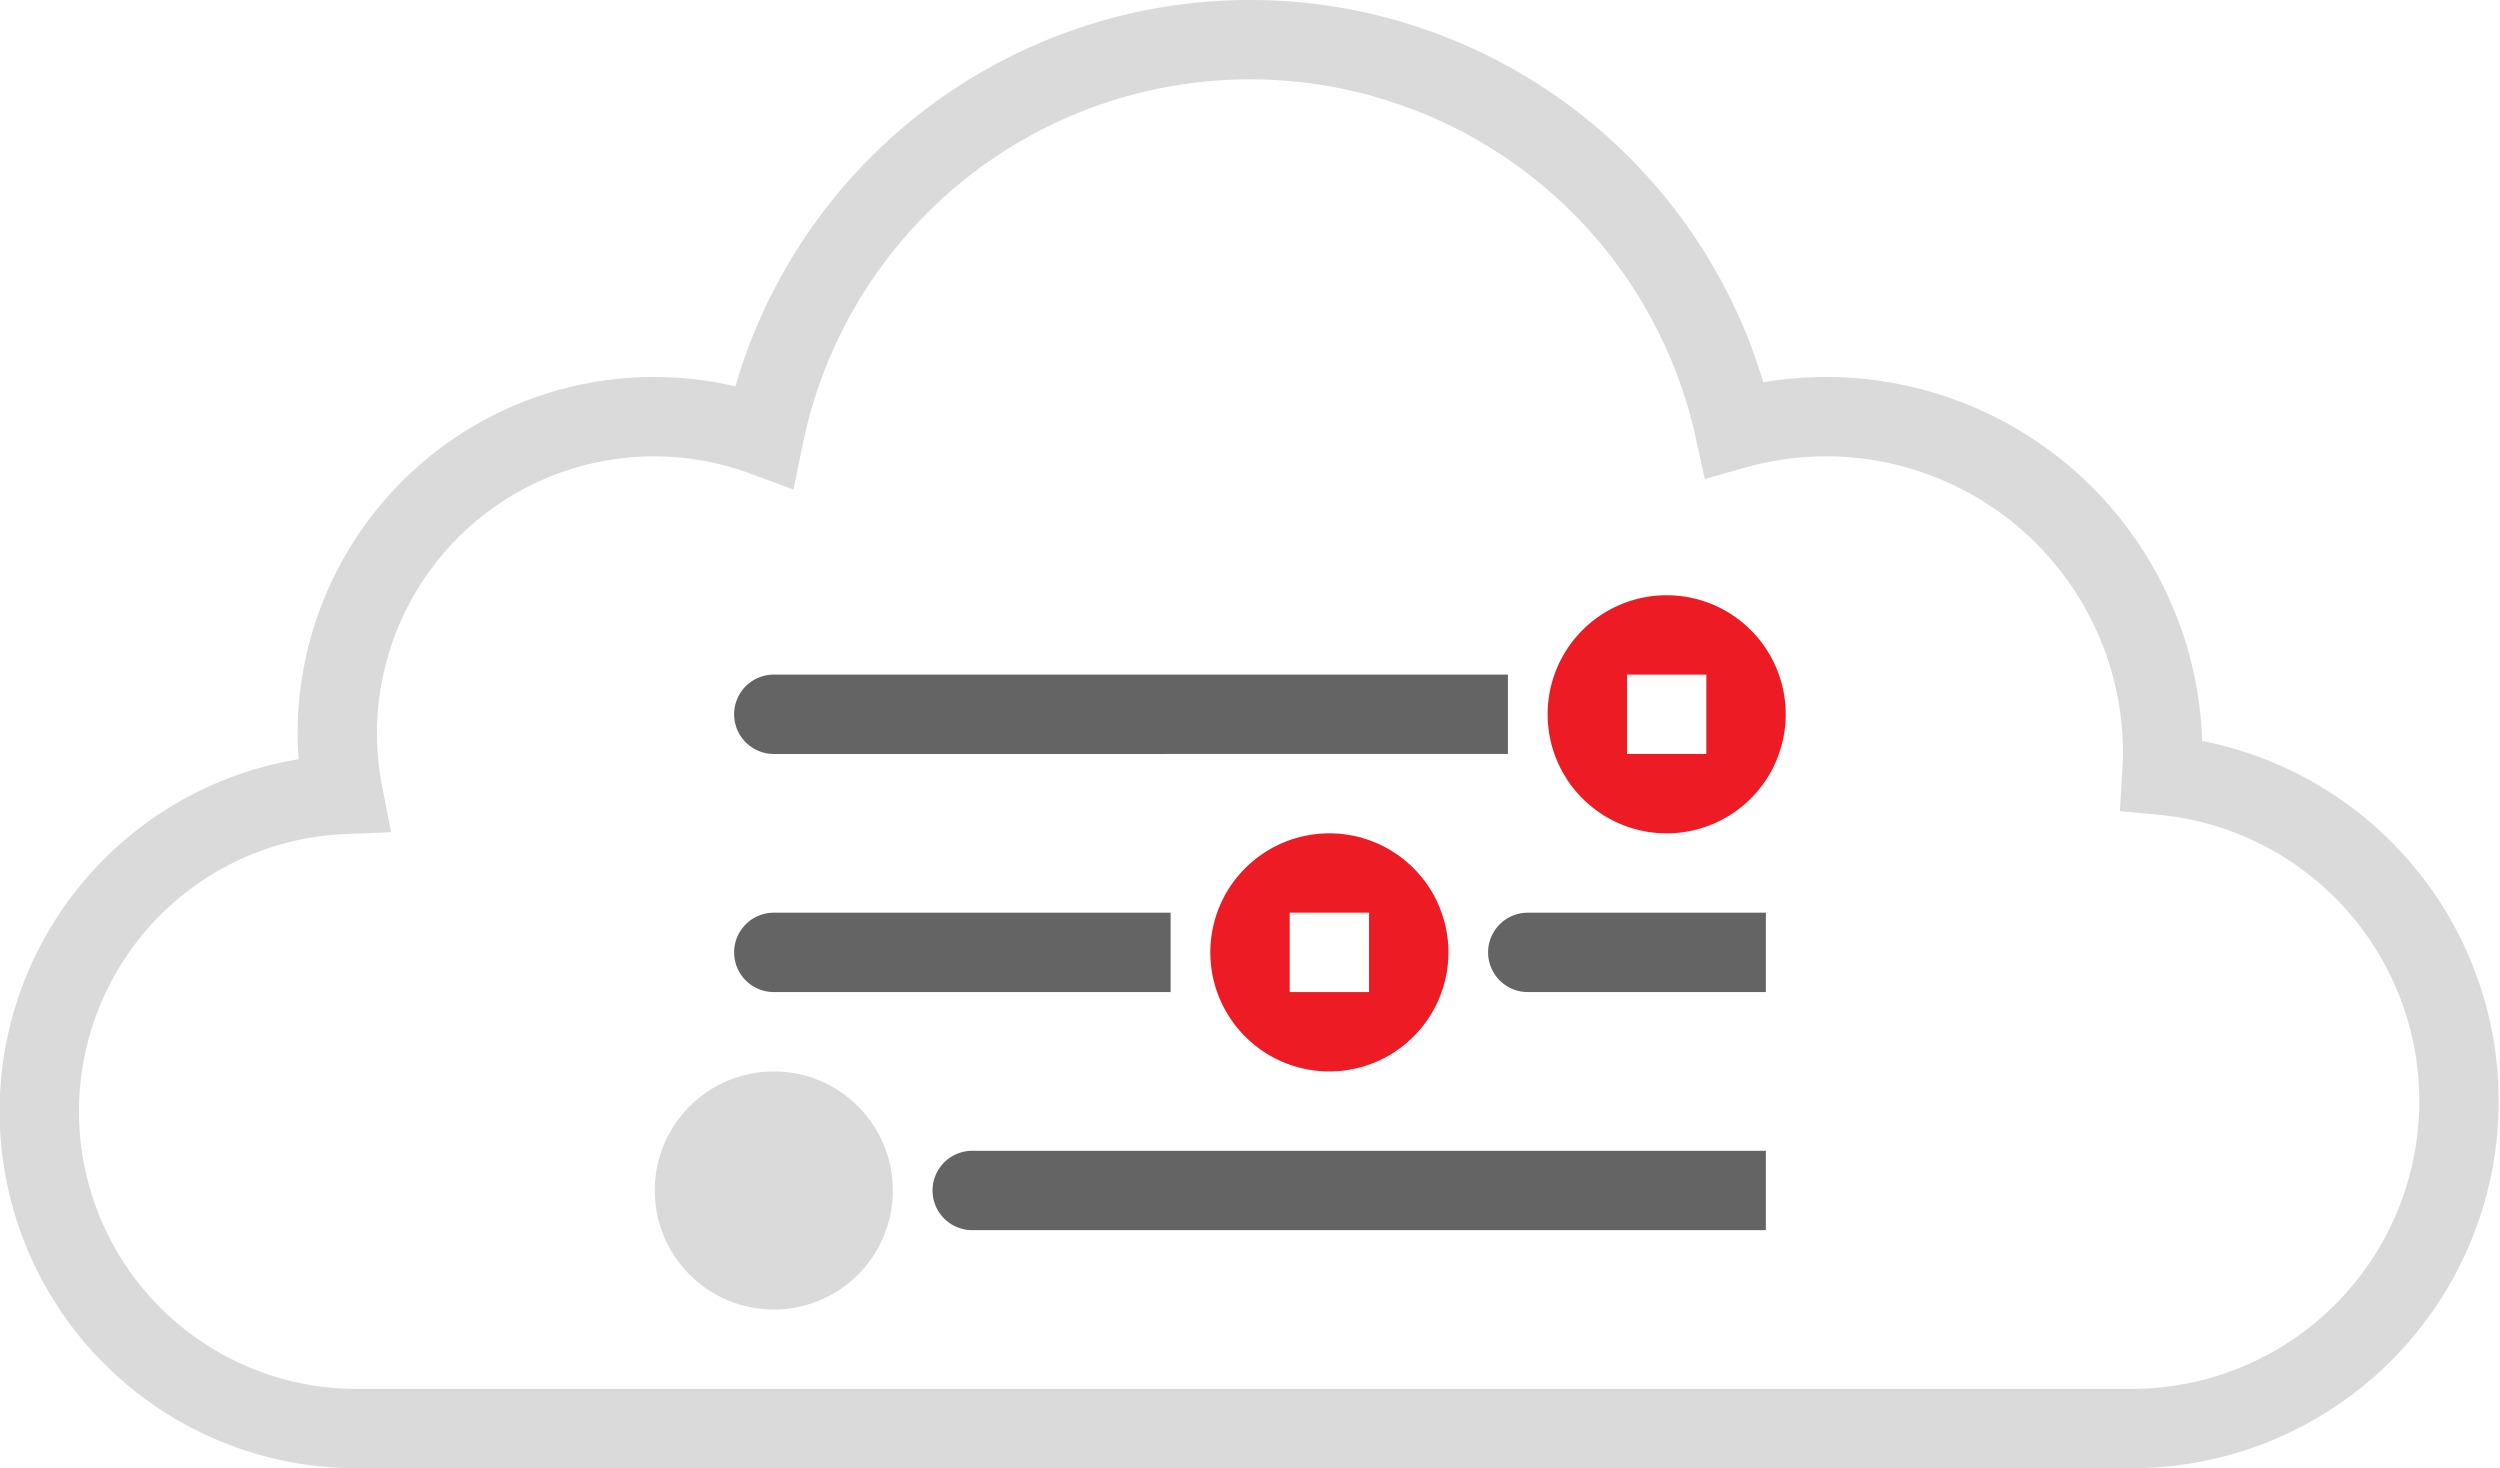
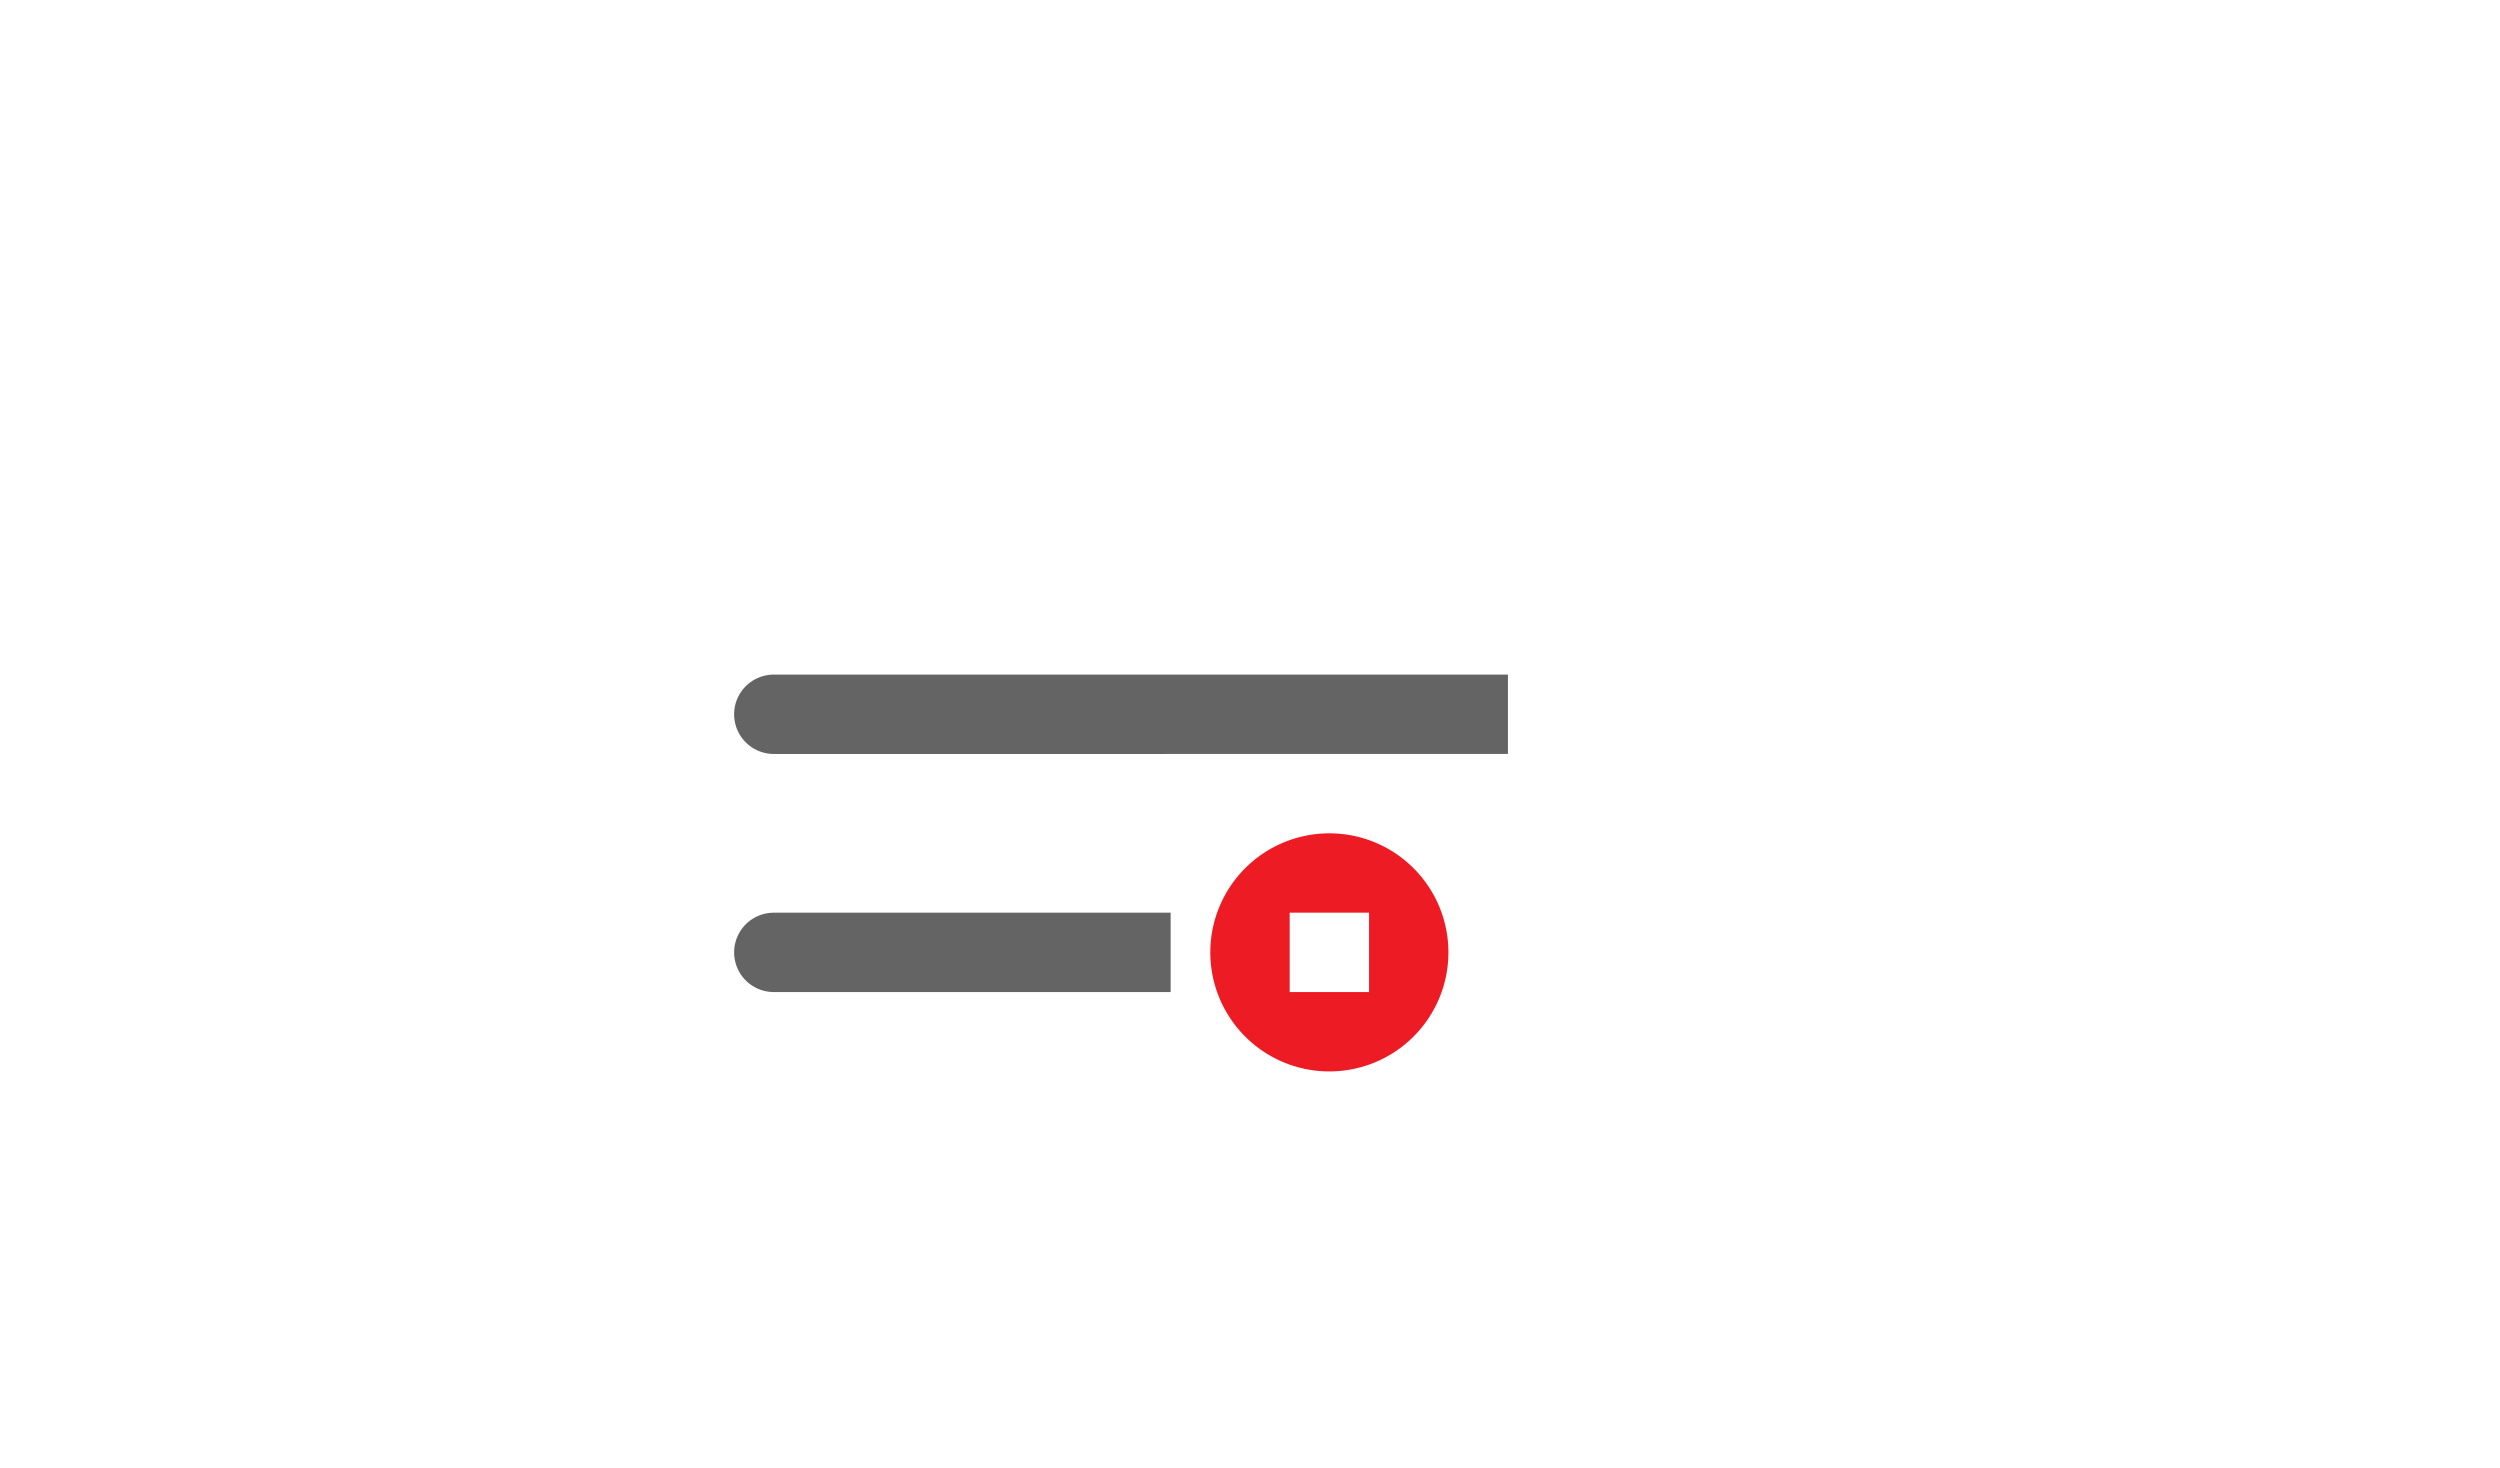
<svg xmlns="http://www.w3.org/2000/svg" id="virt_cloud" width="126" height="74" viewBox="0 0 126 74">
  <defs>
    <style>
      .cls-1 {
        fill: none;
        stroke: #dadada;
        stroke-width: 4px;
      }

      .cls-1, .cls-3 {
        fill-rule: evenodd;
      }

      .cls-2 {
        fill: #646464;
      }

      .cls-3 {
        fill: #ed1b24;
      }

      .cls-4 {
        fill: #dadada;
      }
    </style>
  </defs>
-   <path class="cls-1" d="M1063,2205h13.5a16.5,16.5,0,0,0,1.45-32.93c0.02-.35.05-0.71,0.05-1.07a16.964,16.964,0,0,0-21.58-16.36,25.005,25.005,0,0,0-48.92.35A15.965,15.965,0,0,0,986,2170a16.152,16.152,0,0,0,.3,3.04A15.987,15.987,0,0,0,987,2205h76Z" transform="translate(-969 -2133)" />
  <path class="cls-2" d="M39,34H76a0,0,0,0,1,0,0v4a0,0,0,0,1,0,0H39a2,2,0,0,1-2-2v0A2,2,0,0,1,39,34Z" />
-   <path class="cls-3" d="M1053,2163a6,6,0,1,1-6,6A6,6,0,0,1,1053,2163Zm-2,4h4v4h-4v-4Z" transform="translate(-969 -2133)" />
  <path class="cls-3" d="M1036,2175a6,6,0,1,1-6,6A6,6,0,0,1,1036,2175Zm-2,4h4v4h-4v-4Z" transform="translate(-969 -2133)" />
-   <circle class="cls-4" cx="39" cy="60" r="6" />
  <path class="cls-2" d="M39,46H59a0,0,0,0,1,0,0v4a0,0,0,0,1,0,0H39a2,2,0,0,1-2-2v0A2,2,0,0,1,39,46Z" />
-   <path class="cls-2" d="M77,46H89a0,0,0,0,1,0,0v4a0,0,0,0,1,0,0H77a2,2,0,0,1-2-2v0A2,2,0,0,1,77,46Z" />
-   <path class="cls-2" d="M49,58H89a0,0,0,0,1,0,0v4a0,0,0,0,1,0,0H49a2,2,0,0,1-2-2v0A2,2,0,0,1,49,58Z" />
</svg>